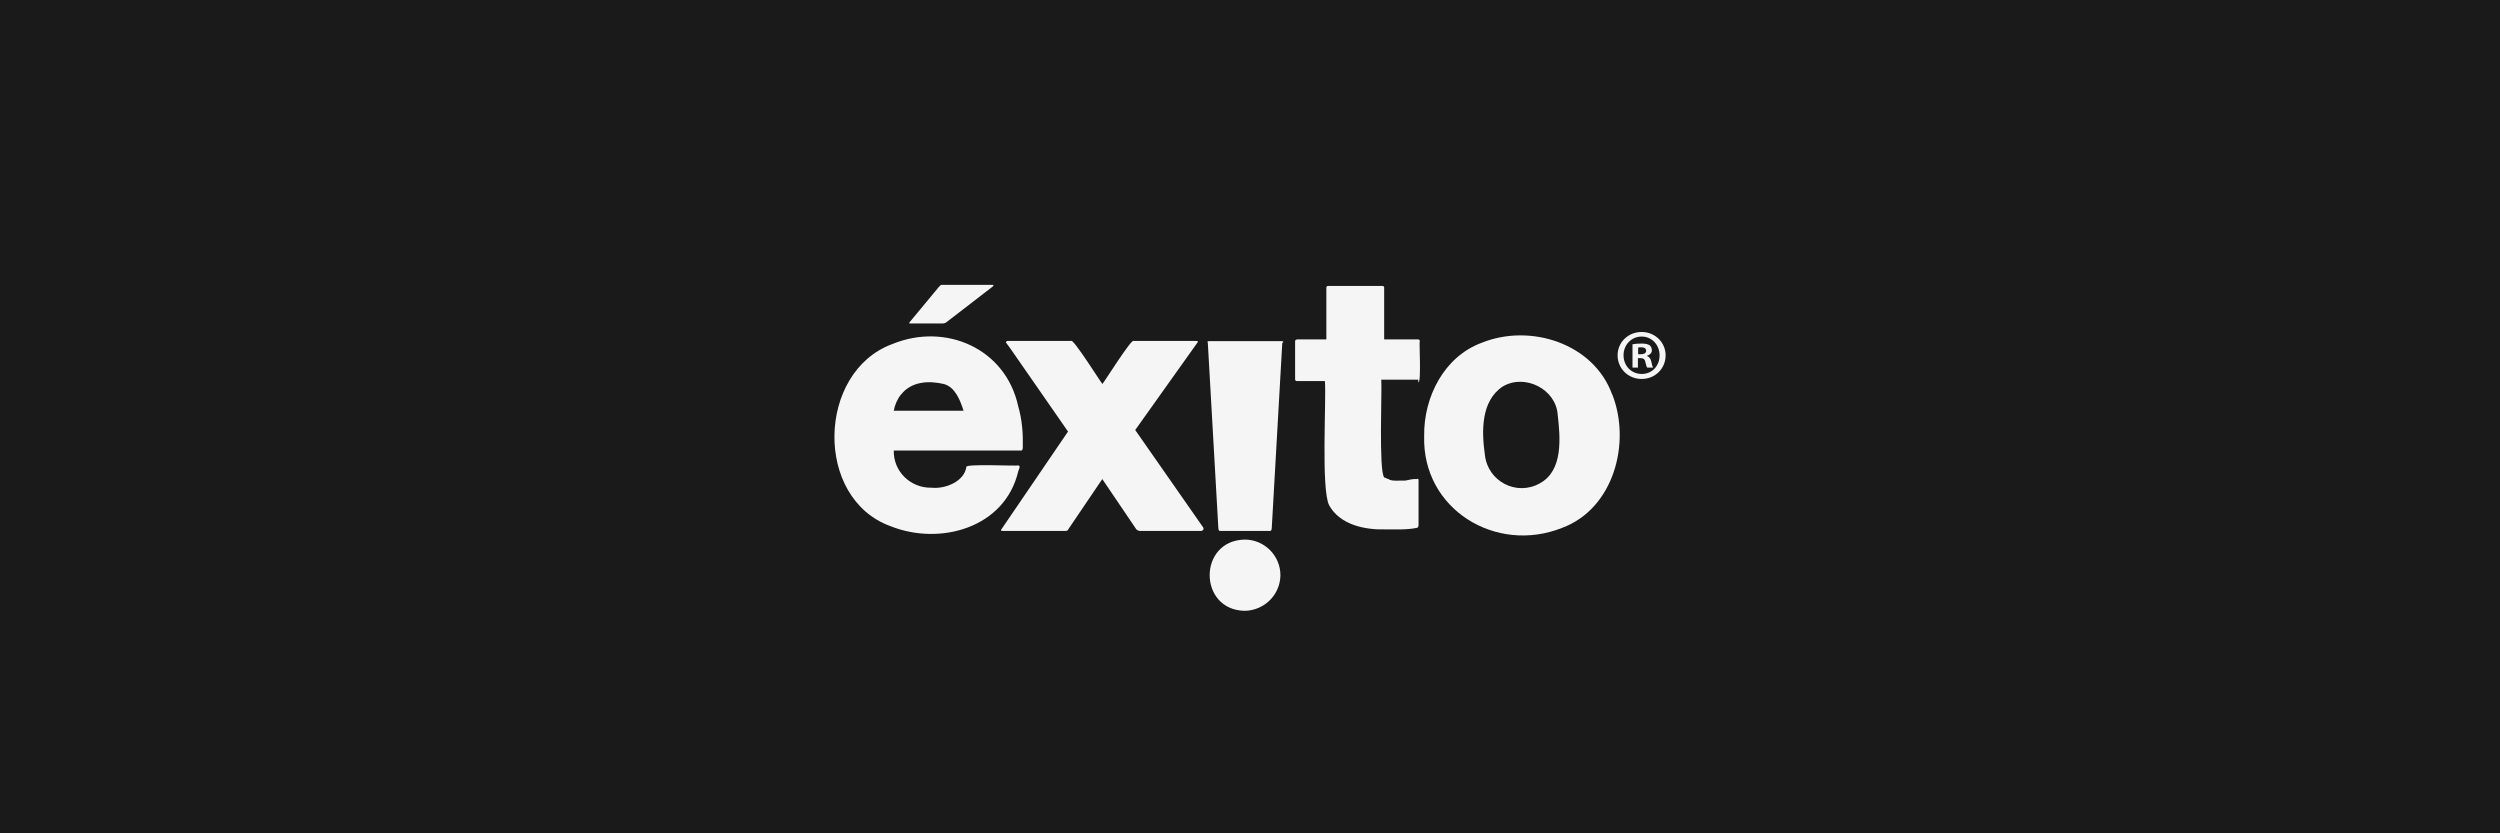
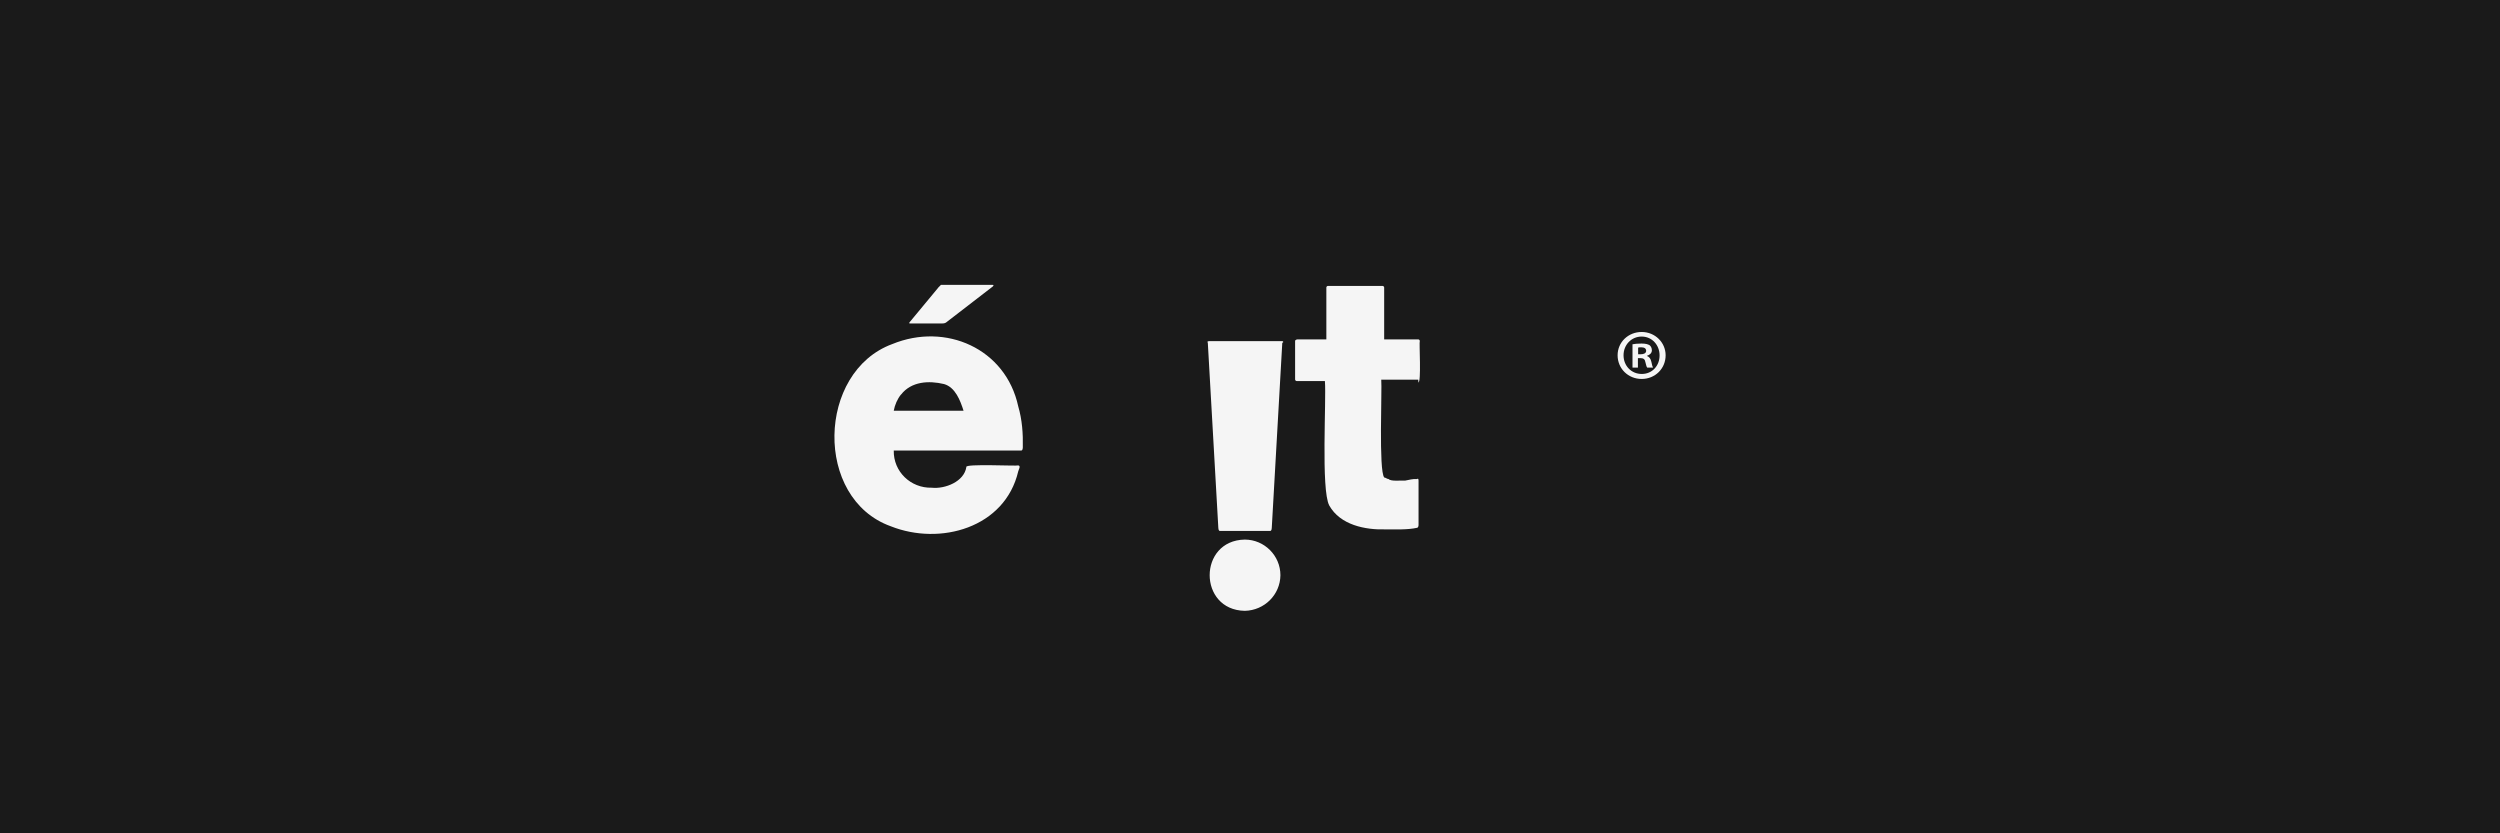
<svg xmlns="http://www.w3.org/2000/svg" id="Layer_1" data-name="Layer 1" viewBox="0 0 240 80">
  <rect width="240" height="80" style="fill: #1a1a1a;" />
  <g>
    <g id="Repetir_cuadrícula_1" data-name="Repetir cuadrícula 1">
      <g id="Grupo_13282" data-name="Grupo 13282">
        <path id="Path_2" data-name="Path 2" d="M97.75,39.01c-1.2-5.56-6.98-8.08-12.09-5.98-7.23,2.66-7.53,14.84-.15,17.49,4.75,1.89,10.97.15,12.24-5.27.02-.13.29-.54,0-.57-.14.08-5.11-.18-4.98.15-.2,1.4-2.04,2.13-3.33,1.99-2.01.05-3.68-1.54-3.64-3.57h12.24c.15,0,.15-.29.15-.29.03-1.31-.06-2.66-.44-3.95M86.5,37.88c.99-1.27,2.67-1.36,4.13-1.01,1.08.31,1.56,1.58,1.87,2.56h-6.7c.1-.55.35-1.14.7-1.56" style="fill: #f5f5f5;" />
-         <path id="Path_3" data-name="Path 3" d="M115.53,50.67l-6.55-9.39,5.98-8.4s.15-.15-.15-.15h-5.98c-.18-.29-2.91,4.09-3,4.13-.08-.04-2.84-4.44-3-4.13,0,0-6.11,0-6.11,0-.07,0-.15.07-.15.15h0l.42.57,5.54,7.98-6.4,9.39s-.15.15.15.15h5.98c.29,0,.29-.15.29-.15l3.27-4.83,3.27,4.83c.07.07.18.13.29.15h5.98c.29-.15.15-.29.15-.29" style="fill: #f5f5f5;" />
        <path id="Path_4" data-name="Path 4" d="M123.07,32.75h-6.97c-.29,0-.15.15-.15.15l1.01,17.78s0,.29.15.29h4.83c.15,0,.15-.29.15-.29l1.01-17.78c.13,0,.13-.15-.02-.15" style="fill: #f5f5f5;" />
        <path id="Path_5" data-name="Path 5" d="M136.15,36.72c.32.08.07-3.85.15-3.99,0-.07-.07-.15-.15-.15h-3.27v-4.98c0-.07-.07-.15-.15-.15-.01,0-5.25,0-5.26,0-.07,0-.14.08-.14.15h0v4.98h-2.71c-.29,0-.29.15-.29.15v3.7c0,.07.07.15.15.15h2.71c.15,1.76-.39,10.46.42,11.95,1.05,1.87,3.44,2.35,5.42,2.29.91,0,2.11.05,3-.15,0,0,.15,0,.15-.29v-4.24c0-.29-.15-.15-.15-.15-.38-.04-.79.09-1.15.15-.4-.03-1.36.09-1.57-.15-.15,0-.29-.15-.42-.15-.55-.61-.2-8.5-.29-9.39h3.55l.02.27Z" style="fill: #f5f5f5;" />
-         <path id="Path_6" data-name="Path 6" d="M154.77,37.88c-1.77-4.92-7.86-6.85-12.51-4.98-3.63,1.33-5.6,5.23-5.54,8.96-.2,7.03,6.89,11.34,13.23,8.82,4.97-1.84,6.65-8.16,4.83-12.81M147.82,46.4c-2.23,1.26-5-.19-5.27-2.73-.32-2.23-.4-5.18,1.72-6.57,2.11-1.25,5.11.25,5.27,2.73.25,2.17.54,5.36-1.72,6.57" style="fill: #f5f5f5;" />
        <path id="Path_7" data-name="Path 7" d="M122.92,55.22c0-1.88-1.54-3.42-3.42-3.42-4.5.08-4.49,6.76,0,6.84,1.88-.04,3.4-1.54,3.42-3.42" style="fill: #f5f5f5;" />
        <path id="Path_8" data-name="Path 8" d="M90.06,27.63l-2.71,3.27s-.15.15,0,.15h3.13c.16,0,.31-.04.42-.15l4.41-3.4s.15-.15,0-.15h-4.98l-.27.27" style="fill: #f5f5f5;" />
      </g>
    </g>
    <path d="M159.9,34.11c0,1.27-1,2.27-2.3,2.27s-2.31-1-2.31-2.27,1.03-2.24,2.31-2.24,2.3,1,2.3,2.24ZM155.86,34.11c0,1,.74,1.79,1.75,1.79s1.71-.79,1.71-1.78-.72-1.81-1.72-1.81-1.74.81-1.74,1.79ZM157.24,35.29h-.52v-2.24c.21-.04.49-.07.86-.07.42,0,.62.07.78.16.12.09.22.27.22.49,0,.25-.19.44-.46.52v.03c.22.08.34.25.41.55.07.34.11.48.16.56h-.56c-.07-.08-.11-.29-.18-.55-.04-.25-.18-.36-.46-.36h-.25v.9ZM157.26,34.01h.25c.29,0,.52-.1.52-.33,0-.21-.15-.34-.48-.34-.14,0-.23.01-.29.03v.64Z" style="fill: #f5f5f5;" />
  </g>
</svg>